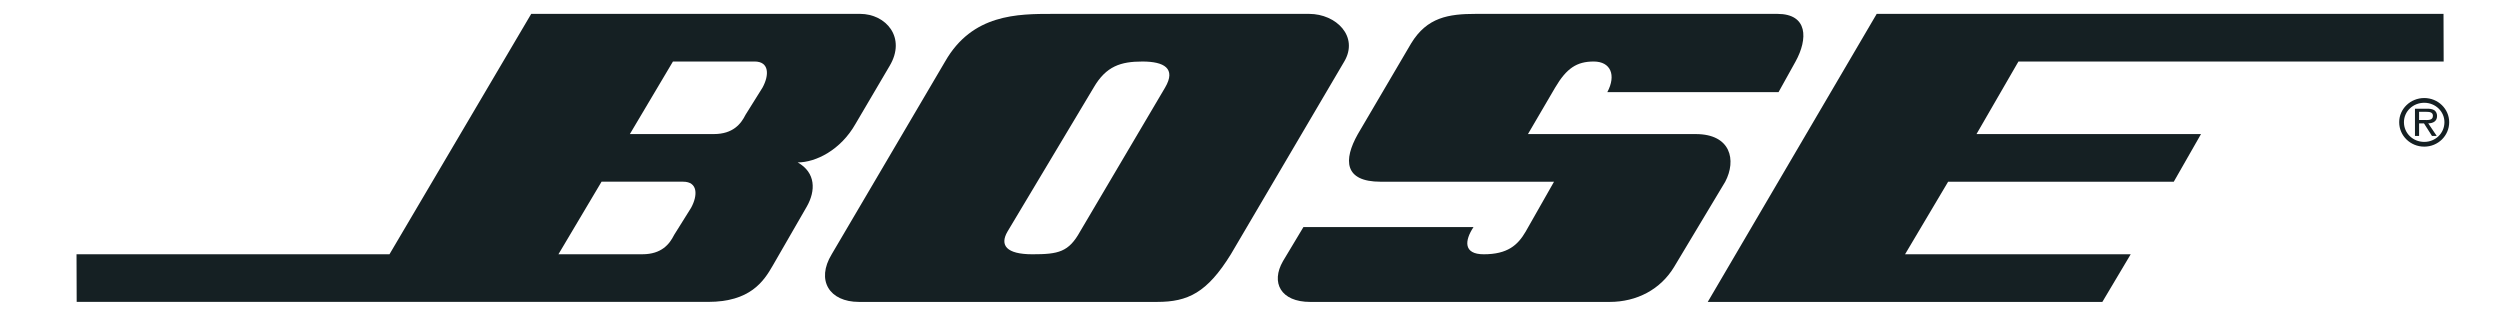
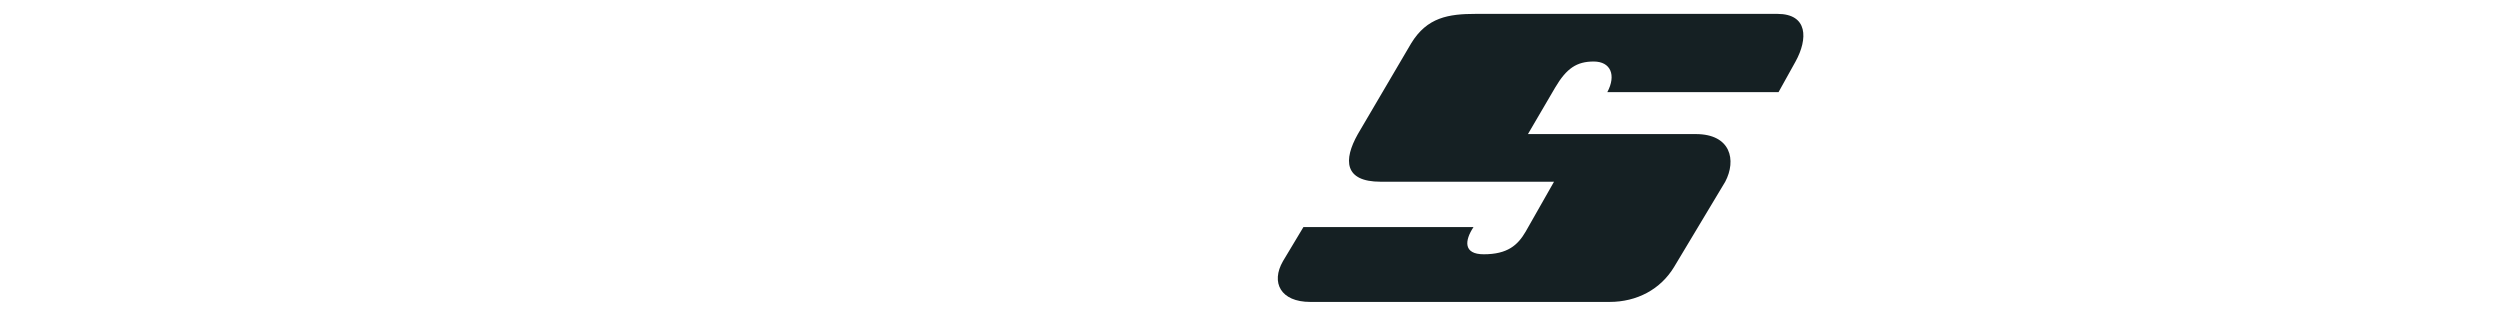
<svg xmlns="http://www.w3.org/2000/svg" width="246" height="31" viewBox="0 0 246 31" fill="none">
  <path d="M166.863 13.193H150.35L153.027 8.619C154.142 6.723 155.147 6.053 156.821 6.053C158.494 6.053 159.053 7.392 158.161 9.065H175.009L176.683 6.053C177.91 3.822 177.91 1.366 174.897 1.366H145.218C142.54 1.366 140.419 1.701 138.857 4.268L133.613 13.193C132.163 15.76 132.274 17.881 135.845 17.881H152.916L150.127 22.789C149.346 24.128 148.342 25.021 145.999 25.021C143.989 25.021 144.102 23.682 144.994 22.344H128.257L126.248 25.692C125.021 27.812 126.025 29.709 128.926 29.709H158.382C161.06 29.709 163.403 28.482 164.742 26.25L169.763 17.882C170.88 15.76 170.322 13.193 166.863 13.193Z" fill="#152023" />
-   <path d="M238.547 9.646C237.185 9.646 236.08 10.716 236.08 12.024C236.08 13.359 237.185 14.43 238.547 14.43C239.902 14.43 241 13.359 241 12.024C241 10.716 239.902 9.646 238.547 9.646ZM238.547 13.962C237.436 13.962 236.548 13.115 236.548 12.023C236.548 10.966 237.434 10.113 238.547 10.113C239.645 10.113 240.532 10.966 240.532 12.023C240.532 13.115 239.645 13.962 238.547 13.962Z" fill="#152023" />
-   <path d="M128.816 1.366H103.598C100.139 1.366 95.676 1.366 92.998 6.054L81.839 25.021C80.277 27.587 81.617 29.708 84.517 29.708H113.863C116.876 29.708 118.773 28.815 121.116 25.021L132.275 6.054C133.724 3.599 131.492 1.366 128.816 1.366ZM114.644 8.619L106.277 22.789C105.161 24.798 104.157 25.021 101.59 25.021C99.023 25.021 98.354 24.129 99.136 22.789L107.615 8.619C108.844 6.499 110.293 6.054 112.414 6.054C114.534 6.054 115.76 6.723 114.644 8.619Z" fill="#152023" />
-   <path d="M84.63 1.365H52.272L38.325 25.019H7.53L7.545 29.706H69.678C73.807 29.706 75.145 27.697 76.039 26.135L79.385 20.333C80.278 18.771 80.278 16.985 78.493 15.982C80.282 15.982 82.733 14.755 84.183 12.188L87.531 6.498C89.205 3.709 87.196 1.365 84.63 1.365ZM68.005 20.445L66.331 23.122C65.885 24.015 65.104 25.019 63.207 25.019H54.95L59.193 17.879H67.223C68.674 17.879 68.674 19.217 68.005 20.445ZM75.034 8.617L73.36 11.295C72.914 12.188 72.133 13.192 70.236 13.192H61.979L66.219 6.052H74.252C75.704 6.052 75.704 7.39 75.034 8.617Z" fill="#152023" />
-   <path d="M239.807 11.402C239.807 11.179 239.706 10.941 239.503 10.827C239.292 10.711 239.061 10.698 238.832 10.698H237.632V13.374H238.038V12.14H238.519L239.304 13.373H239.772L238.939 12.14C239.428 12.128 239.807 11.93 239.807 11.402ZM238.486 11.809H238.038V11.003H238.749C239.095 11.003 239.399 11.049 239.399 11.396C239.401 11.877 238.872 11.809 238.486 11.809Z" fill="#152023" />
-   <path d="M198.614 6.054H240.456L240.442 1.367H184.667L168.042 29.709H206.871L209.66 25.022H187.456L191.696 17.881H213.9L216.578 13.194H194.486L198.614 6.054Z" fill="#152023" />
</svg>